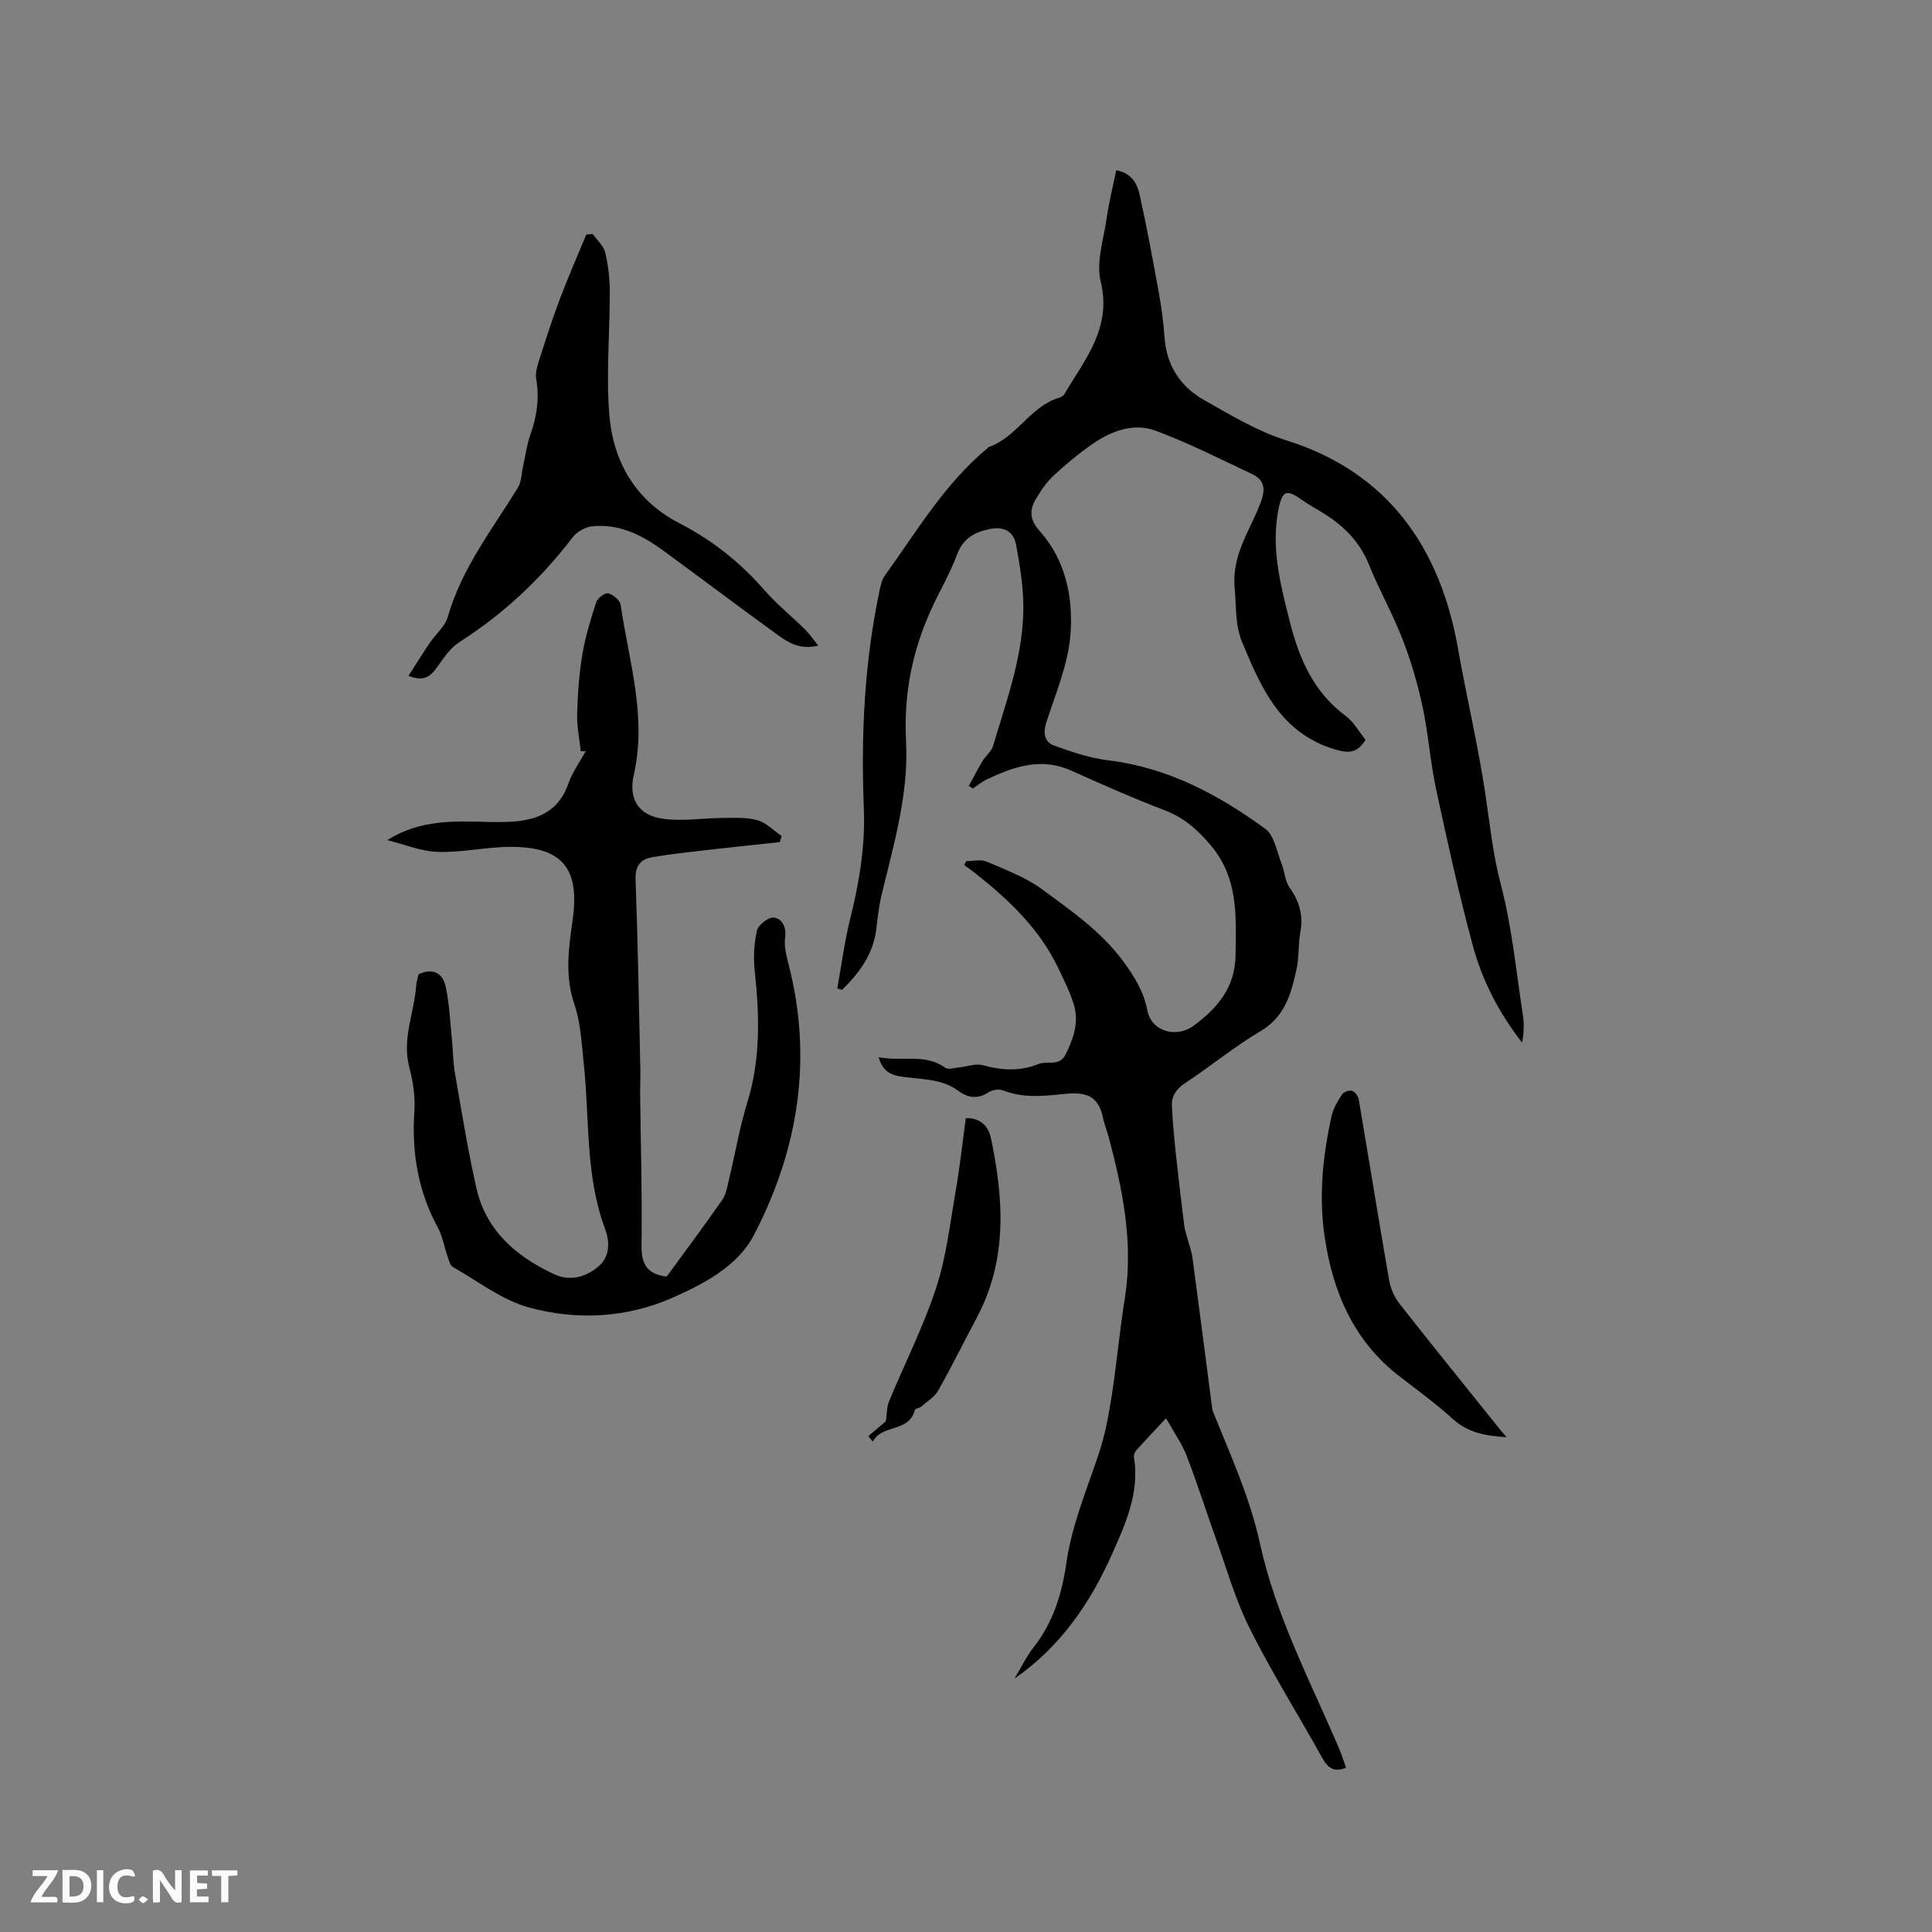
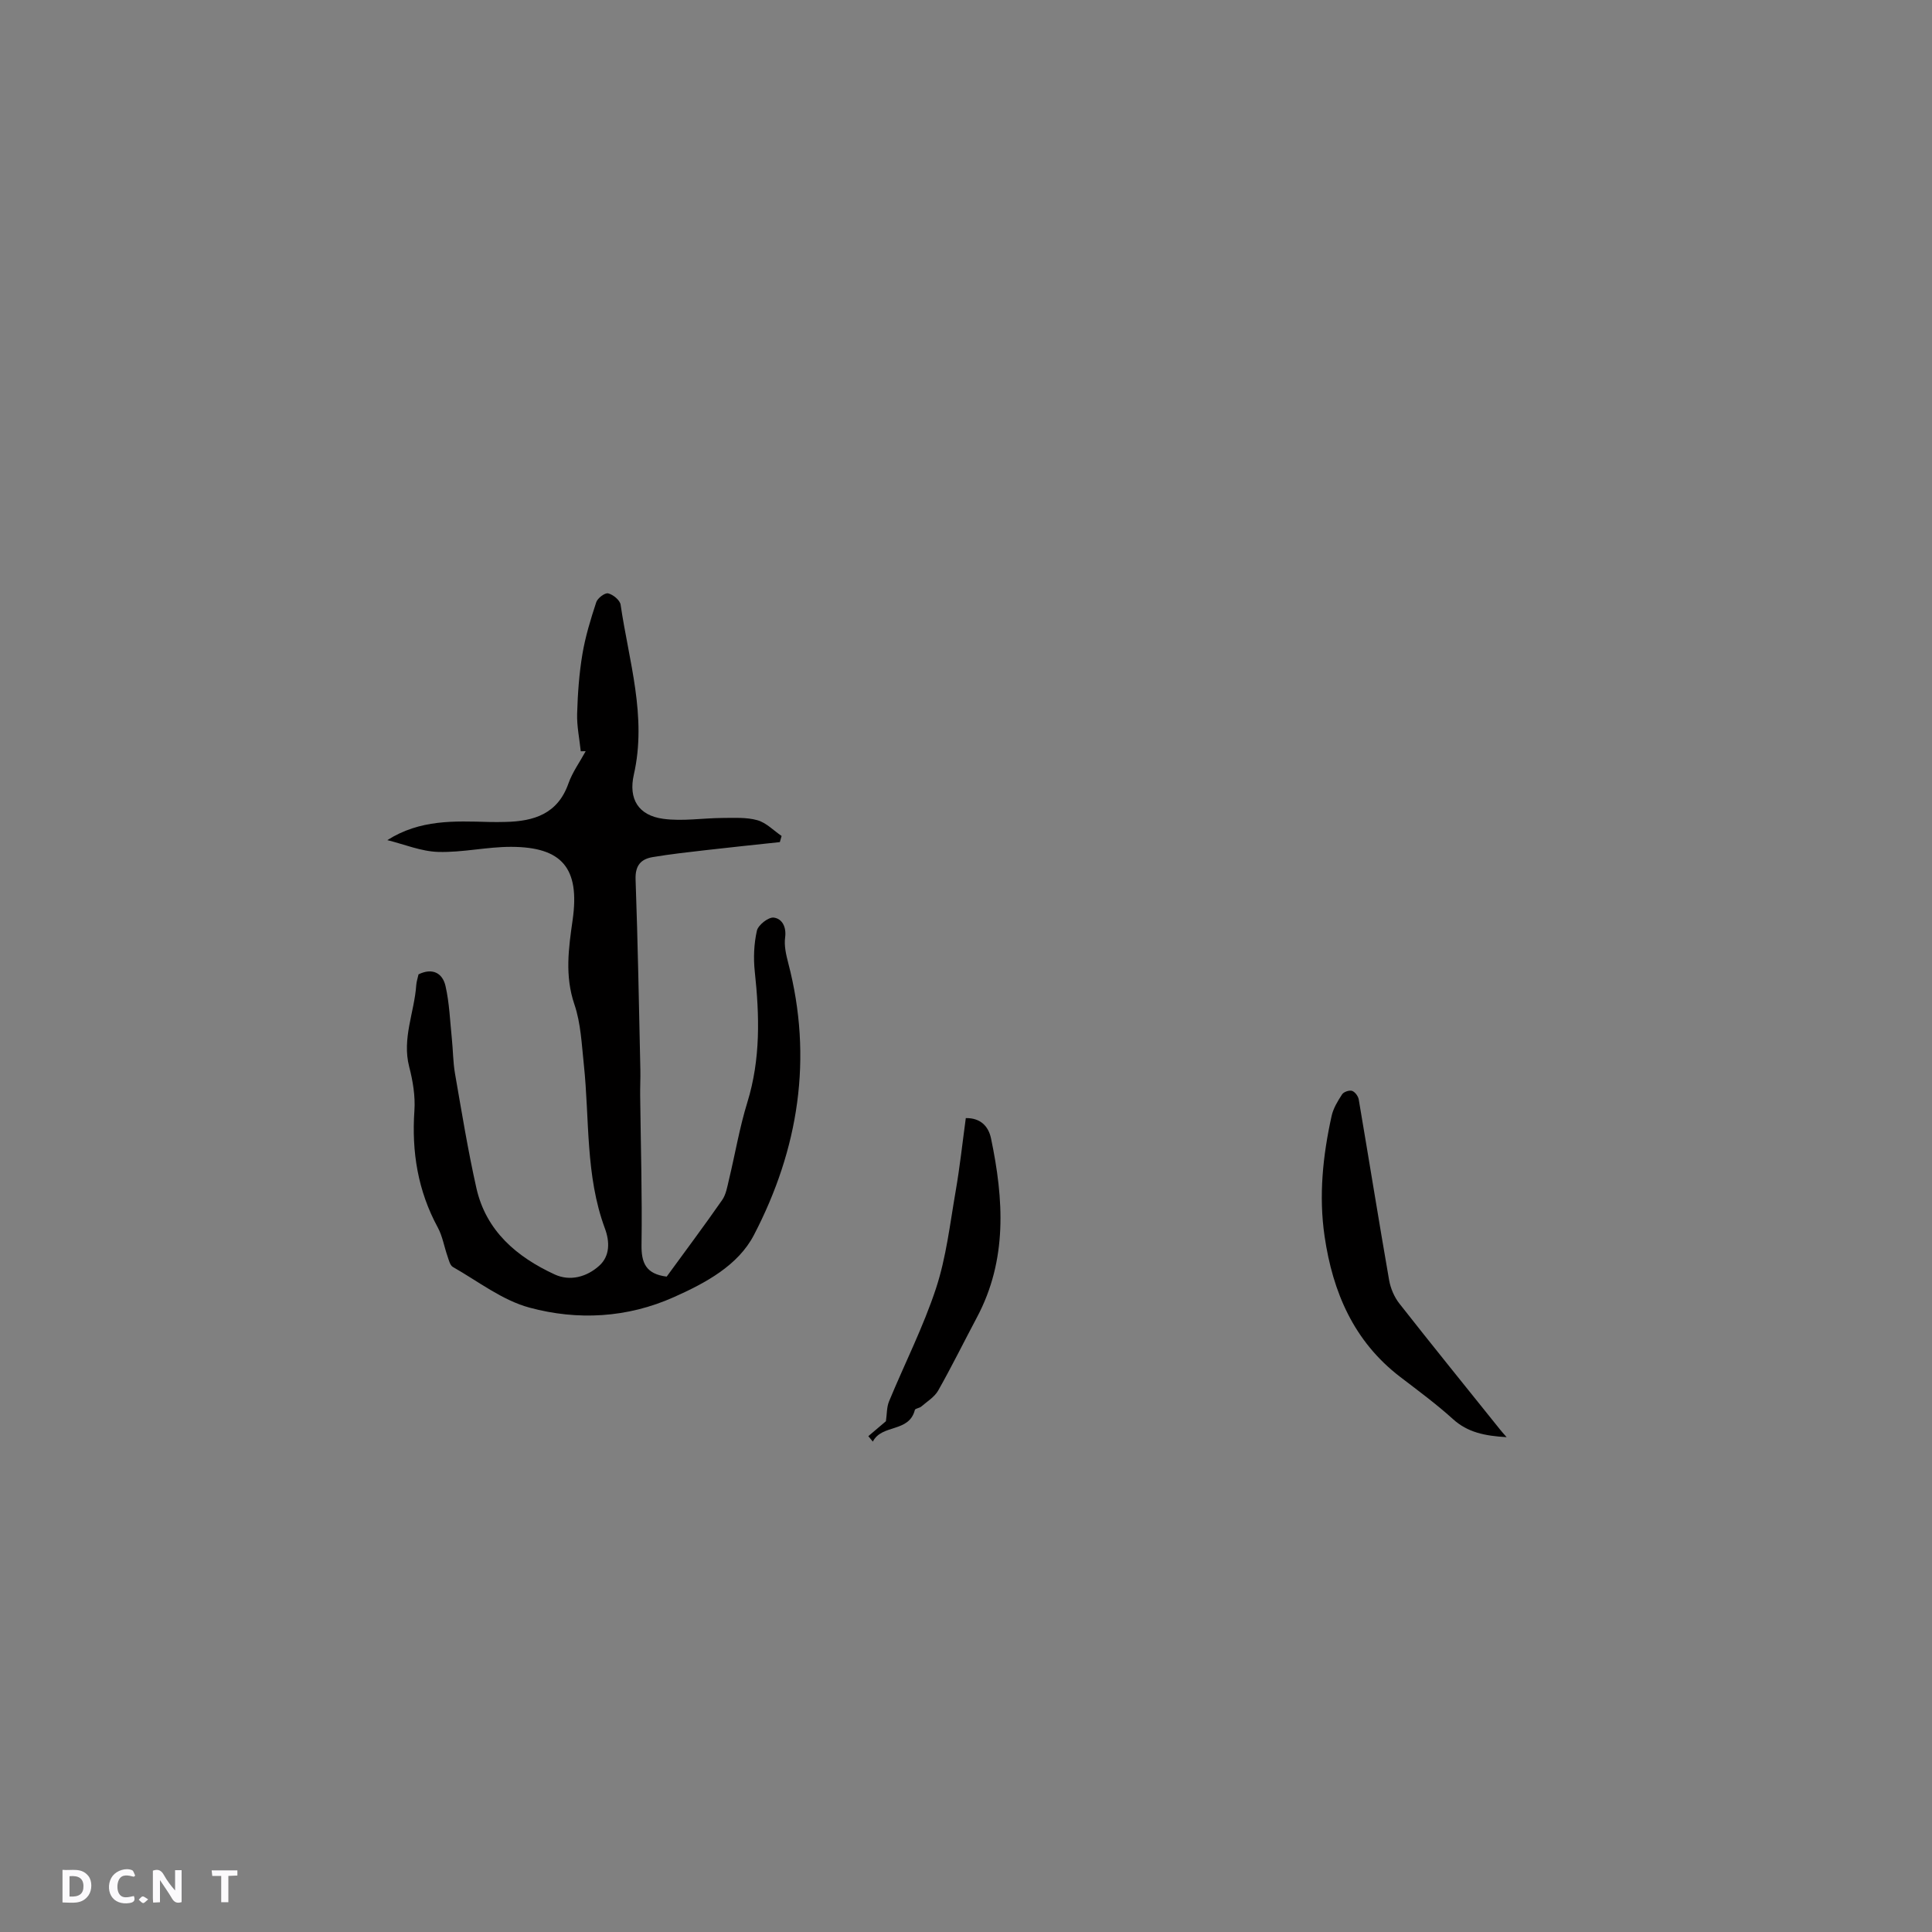
<svg xmlns="http://www.w3.org/2000/svg" enable-background="new 0 0 400 400" viewBox="0 0 400 400">
  <rect x="0" y="0" width="400" height="400" fill="#808080" stroke="none" />
  <g fill="#fbfafc">
    <path d="m37.59 393.81c-.92.31-1.52.05-2-.78-.7-1.2-1.52-2.34-2.47-3.78v4.59c-.55.03-.95.05-1.41.07-.03-.37-.06-.64-.06-.91 0-1.91 0-3.81 0-5.7 1.13-.41 1.77-.03 2.29.91.62 1.11 1.38 2.14 2.31 3.19v-4.2h1.35v6.61z" />
    <path d="m12.94 393.88v-6.75c1.9.19 3.93-.54 5.37 1.29.8 1.01.78 2.88.03 3.97-1.37 1.97-3.4 1.51-5.4 1.49m1.45-1.22c2.04.12 2.92-.58 2.89-2.21-.03-1.51-.98-2.19-2.89-2z" />
-     <path d="m11.81 393.87h-5.49c.68-2.18 2.47-3.48 3.51-5.45h-3.08v-1.21h5.29c-.71 2.13-2.44 3.48-3.47 5.51.86 0 1.63.04 2.39-.01.79-.05 1.14.21.85 1.16" />
-     <path d="m39.33 393.86v-6.61h3.7v1.07h-2.22v1.52c.68.04 1.34.09 2.07.13v1.07c-.72.05-1.38.09-2.1.14v1.48h2.4v1.19h-3.85z" />
    <path d="m27.71 388.56c-1.15-.3-2.46-.61-3.1.64-.37.73-.41 1.93-.06 2.67.63 1.35 1.99.93 3.17.68.35.94-.01 1.32-.93 1.46-1.62.25-3.05-.27-3.76-1.48-.73-1.24-.6-3.03.31-4.17.88-1.11 2.71-1.7 4-1.16.32.13.44.74.65 1.12-.1.08-.19.16-.28.24" />
    <path d="m49.15 387.24v1.07c-.59.02-1.17.05-1.87.08v5.44h-1.48v-5.44h-1.85c-.05-.4-.08-.73-.13-1.15z" />
-     <path d="m20.06 387.21h1.33v6.62h-1.33z" />
    <path d="m30.68 393.25c-.49.38-.8.79-1.05.76-.32-.05-.6-.45-.9-.7.26-.24.51-.64.8-.67.29-.04.62.3 1.15.61" />
  </g>
-   <path d="m231.11 35.26c3.11.52 4.33 2.73 4.85 5.09 1.46 6.6 2.69 13.25 3.9 19.9.56 3.12 1.02 6.29 1.23 9.45.38 5.91 3.25 10.33 8.21 13.13 5.49 3.1 11.04 6.47 16.99 8.33 21.4 6.7 31.96 22.62 35.58 43.15 1.78 10.09 4.16 20.06 5.67 30.15.94 6.29 1.55 12.51 3.21 18.76 2.31 8.76 3.15 17.91 4.54 26.91.29 1.86.23 3.77-.16 5.73-4.76-6.13-8.24-12.81-10.19-20.04-2.89-10.72-5.28-21.58-7.61-32.44-1.22-5.66-1.61-11.5-2.82-17.17-1.02-4.73-2.41-9.43-4.16-13.94-2.02-5.22-4.82-10.14-6.91-15.34-1.97-4.9-5.42-8.25-9.79-10.89-1.36-.82-2.76-1.59-4.05-2.51-3.23-2.3-4.12-2.02-4.91 1.95-1.58 7.95.42 15.57 2.34 23.19 1.93 7.64 4.9 14.6 11.55 19.53 1.71 1.27 2.82 3.35 4.14 4.96-1.69 2.75-3.41 2.85-6.23 2.02-11.36-3.34-15.4-12.79-19.36-22.33-1.44-3.48-1.14-7.31-1.5-11-.68-7.11 3.31-12.15 5.44-17.98 1.02-2.78.63-4.56-1.89-5.75-6.61-3.1-13.14-6.44-19.96-8.96-4.47-1.65-9.04.02-12.91 2.68-2.87 1.98-5.59 4.22-8.14 6.6-1.51 1.4-2.73 3.2-3.77 4.99-1.32 2.27-1.16 4.25.85 6.5 5.47 6.15 7.01 13.98 6.35 21.71-.52 6.1-3.09 12.06-4.99 18-.72 2.26-.3 4.02 1.68 4.74 3.63 1.31 7.39 2.58 11.19 3.04 12.29 1.49 22.76 7.08 32.48 14.18 1.88 1.37 2.37 4.71 3.37 7.2.65 1.62.7 3.6 1.66 4.96 2.03 2.84 2.87 5.72 2.24 9.19-.47 2.6-.25 5.33-.83 7.9-1.11 4.93-2.38 9.66-7.39 12.62-5.46 3.22-10.4 7.31-15.7 10.82-1.81 1.2-2.77 2.66-2.68 4.65.16 3.57.52 7.14.9 10.7.5 4.71 1.07 9.41 1.66 14.11.11.91.43 1.79.66 2.68.34 1.3.85 2.58 1.03 3.91 1.41 10.49 2.75 20.98 4.12 31.48.03.21.12.41.2.6 3.59 8.93 7.58 17.6 9.68 27.21 3.22 14.77 10.31 28.29 16.27 42.14.58 1.35 1.01 2.77 1.53 4.22-2.39.97-3.71.15-4.88-1.96-4.98-8.98-10.47-17.71-15.06-26.88-3.01-6.02-4.85-12.62-7.14-18.99-2.01-5.58-3.77-11.24-5.92-16.76-.99-2.55-2.63-4.85-4.27-7.77-2.48 2.67-4.35 4.63-6.16 6.66-.31.35-.56.99-.48 1.43 1.21 7.3-1.72 13.72-4.54 20.05-4.52 10.16-10.7 19.19-20.18 25.75 1.32-2.19 2.43-4.54 4-6.53 4.01-5.1 5.83-11.1 6.71-17.28 1.14-7.97 4.24-15.25 6.74-22.76 1.29-3.86 2.04-7.94 2.67-11.98 1.04-6.67 1.63-13.42 2.7-20.09 1.85-11.51-.42-22.56-3.36-33.57-.33-1.23-.84-2.41-1.09-3.65-.99-4.96-3.63-5.63-8.23-5.15-4.27.44-8.38.87-12.5-.75-.83-.33-2.2-.14-2.97.36-2.28 1.49-4.3 1.23-6.36-.3-3.15-2.33-6.92-2.32-10.58-2.77-2.35-.29-4.88-.51-5.86-4.16 4.88.95 9.59-.85 13.8 2.18.63.45 1.94 0 2.93-.09 1.62-.15 3.37-.85 4.82-.44 3.93 1.09 7.77 1.29 11.52-.24 1.84-.75 4.33.6 5.63-1.99 1.66-3.33 2.82-6.73 1.69-10.38-.8-2.59-2.05-5.06-3.22-7.52-3.89-8.14-10.26-14.15-17.19-19.64-.74-.58-1.52-1.11-2.28-1.67.14-.27.28-.54.42-.81 1.41 0 3-.43 4.19.08 3.96 1.7 8.14 3.25 11.56 5.77 6.01 4.45 12.24 8.72 16.8 14.94 2.3 3.13 4.2 6.2 4.95 10.09.85 4.44 6.04 5.84 9.64 3.16 4.99-3.71 8.55-7.96 8.63-14.61.1-7.98.62-15.85-5.07-22.63-2.73-3.26-5.59-5.8-9.62-7.34-6.52-2.49-12.92-5.32-19.29-8.19-6.27-2.83-11.93-.84-17.55 1.82-1.02.48-1.92 1.24-2.88 1.87-.27-.18-.55-.36-.82-.54.95-1.73 1.85-3.5 2.87-5.19.65-1.07 1.82-1.94 2.15-3.08 2.9-9.73 6.5-19.35 6.26-29.7-.09-3.99-.77-8-1.49-11.94-.52-2.84-2.57-3.86-5.45-3.27-3.16.65-5.54 1.93-6.79 5.31-1.42 3.86-3.55 7.44-5.27 11.2-3.99 8.69-5.78 17.71-5.27 27.39.57 10.85-2.51 21.3-5.05 31.76-.57 2.35-.82 4.79-1.11 7.19-.64 5.22-3.56 9.07-7.08 12.56-.33-.09-.67-.18-1-.28.87-4.81 1.49-9.67 2.67-14.4 1.87-7.54 3.15-15.09 2.83-22.92-.61-15.08.1-30.08 3.22-44.9.24-1.12.47-2.36 1.11-3.25 6.62-9.18 12.4-19.04 21.27-26.4.08-.07.14-.19.23-.22 5.86-2.02 8.62-8.47 14.65-10.24.38-.11.83-.37 1.02-.7 4.23-7.2 9.89-13.67 7.54-23.35-.98-4.02.6-8.71 1.23-13.06.46-3.31 1.29-6.58 1.99-9.96z" fill="#010000" />
+   <path d="m231.11 35.26z" fill="#010000" />
  <path d="m80.19 173.94c6.79-4.31 13.91-3.95 21-3.76 1.16.03 2.33.02 3.49-.01 5.86-.13 10.78-1.65 13-7.94.83-2.36 2.37-4.47 3.58-6.7-.34 0-.68.01-1.02.01-.27-2.6-.83-5.21-.75-7.79.12-4.11.41-8.26 1.09-12.31.61-3.65 1.71-7.24 2.87-10.77.28-.84 1.79-1.98 2.46-1.82 1.02.24 2.44 1.41 2.58 2.34 1.7 11.66 5.48 23.15 2.74 35.18-1.15 5.05.94 8.47 6.1 9.16 4.02.54 8.19-.16 12.29-.18 2.41-.01 4.93-.17 7.2.47 1.83.52 3.35 2.13 5 3.26-.12.42-.24.85-.36 1.27-5.1.55-10.21 1.07-15.3 1.66-3.68.42-7.36.83-11.01 1.44-2.47.41-3.66 1.75-3.56 4.62.47 13.14.7 26.28.99 39.42.04 1.8-.07 3.6-.04 5.4.12 10.27.43 20.54.28 30.81-.06 3.78.91 6.07 5.21 6.61 3.71-5.09 7.69-10.41 11.48-15.85.81-1.16 1.06-2.74 1.4-4.17 1.29-5.35 2.2-10.82 3.82-16.06 2.76-8.95 2.52-17.95 1.54-27.07-.3-2.8-.18-5.75.44-8.48.27-1.18 2.41-2.85 3.5-2.7 1.7.22 2.64 1.9 2.34 4.13-.23 1.69.2 3.55.64 5.25 5.16 19.73 2.14 38.59-7.1 56.34-3.29 6.32-10.03 9.94-16.58 12.86-9.65 4.31-19.92 4.86-29.88 2.17-5.64-1.52-10.65-5.45-15.87-8.42-.59-.34-.83-1.41-1.1-2.19-.7-2-1.04-4.18-2.03-6-4.12-7.59-5.42-15.64-4.83-24.19.2-2.99-.32-6.13-1.08-9.06-1.52-5.87 1.07-11.27 1.46-16.91.05-.73.3-1.45.47-2.23 2.83-1.39 4.96-.33 5.59 2.42.81 3.54.93 7.25 1.31 10.89.25 2.4.24 4.84.65 7.21 1.38 7.93 2.67 15.88 4.43 23.72 2 8.89 8.35 14.26 16.21 17.89 3.18 1.47 6.64.52 9.21-1.79 2.28-2.04 2.19-5.04 1.19-7.73-4.07-10.98-3.16-22.58-4.36-33.91-.45-4.2-.62-8.56-1.96-12.49-2.01-5.93-1.2-11.61-.36-17.49 1.53-10.75-2.23-15.08-12.68-15.12-5.05-.02-10.12 1.2-15.16 1.05-3.53-.1-7.02-1.58-10.53-2.44z" fill="#010000" />
-   <path d="m169.41 133.67c-4.24 1.02-6.72-1.01-9.12-2.75-7.73-5.58-15.33-11.35-23.03-16.97-4.36-3.18-9.11-5.58-14.69-4.98-1.43.15-3.15 1.14-4.02 2.29-6.57 8.6-14.3 15.85-23.44 21.68-1.93 1.23-3.34 3.4-4.72 5.33-1.32 1.84-2.69 2.89-5.82 1.66 1.55-2.42 2.94-4.65 4.4-6.82 1.23-1.83 3.19-3.42 3.75-5.41 2.85-10.01 9.17-18.06 14.48-26.69.79-1.28.77-3.06 1.12-4.6.48-2.15.76-4.36 1.49-6.42 1.32-3.78 1.92-7.53 1.2-11.53-.21-1.15.17-2.49.54-3.66 1.38-4.32 2.76-8.65 4.36-12.89 1.69-4.5 3.64-8.9 5.47-13.34.45-.04.9-.07 1.35-.11.89 1.27 2.24 2.43 2.58 3.84.64 2.64.93 5.42.94 8.14.02 8.47-.78 16.98-.1 25.39.79 9.77 5.44 17.83 14.51 22.5 6.79 3.5 12.58 8.08 17.58 13.83 2.56 2.94 5.64 5.41 8.43 8.16.86.83 1.54 1.86 2.74 3.35z" fill="#010000" />
  <path d="m311.93 297.55c-4.51-.27-8.06-.97-11.12-3.75-3.45-3.12-7.22-5.9-10.92-8.73-9.61-7.36-13.96-17.55-15.65-29.11-1.23-8.39-.36-16.71 1.46-24.93.35-1.58 1.27-3.08 2.17-4.46.33-.51 1.48-.9 2.05-.72.61.2 1.27 1.09 1.39 1.77 2.12 12.47 4.12 24.95 6.29 37.41.3 1.7 1.06 3.5 2.12 4.85 6.86 8.74 13.86 17.37 20.81 26.04.31.4.65.77 1.4 1.63z" fill="#010000" />
  <path d="m179.78 297.34c1.3-1.1 2.59-2.2 3.64-3.09.22-1.49.15-2.92.65-4.12 3.23-7.81 7.09-15.4 9.72-23.39 2.12-6.44 2.89-13.34 4.06-20.07.87-4.99 1.41-10.04 2.11-15.18 3.05-.05 4.69 1.69 5.22 4.2 2.64 12.63 3.43 25.14-2.93 37.08-2.68 5.04-5.2 10.16-8.01 15.13-.76 1.34-2.28 2.26-3.5 3.31-.38.33-1.25.39-1.33.71-1.21 4.74-6.82 2.88-8.7 6.55-.31-.37-.62-.75-.93-1.13z" fill="#010000" />
</svg>